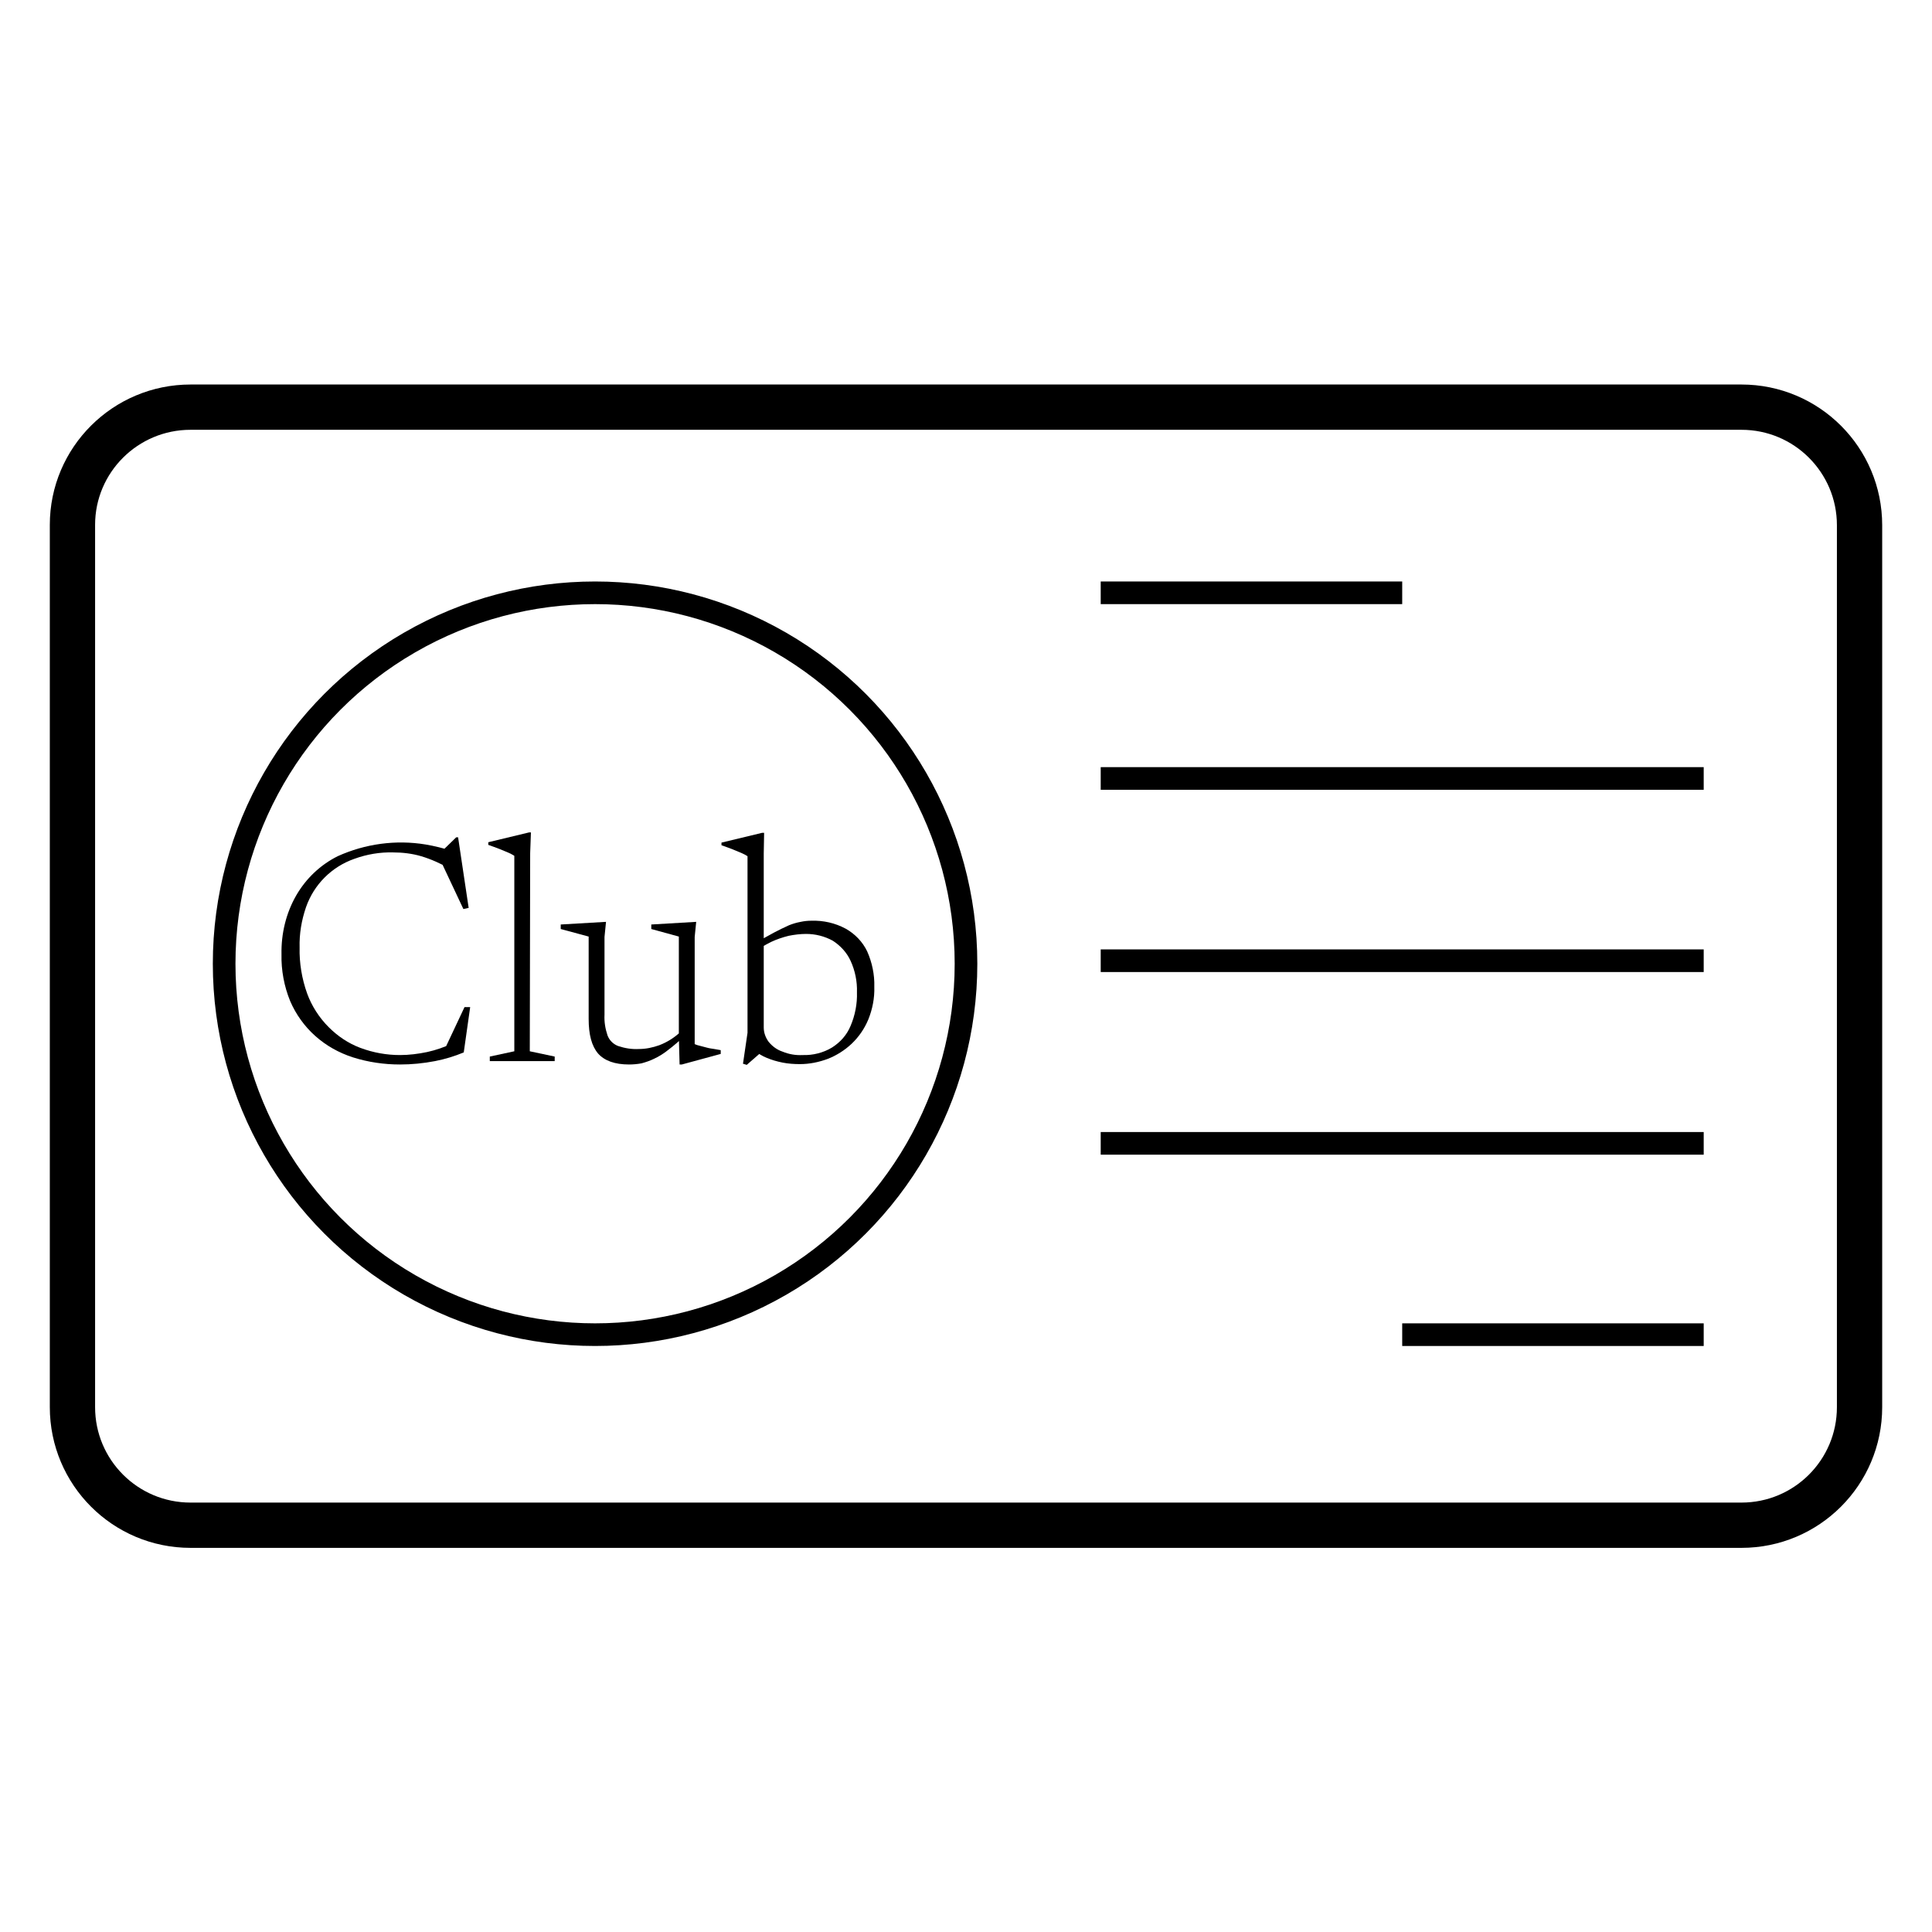
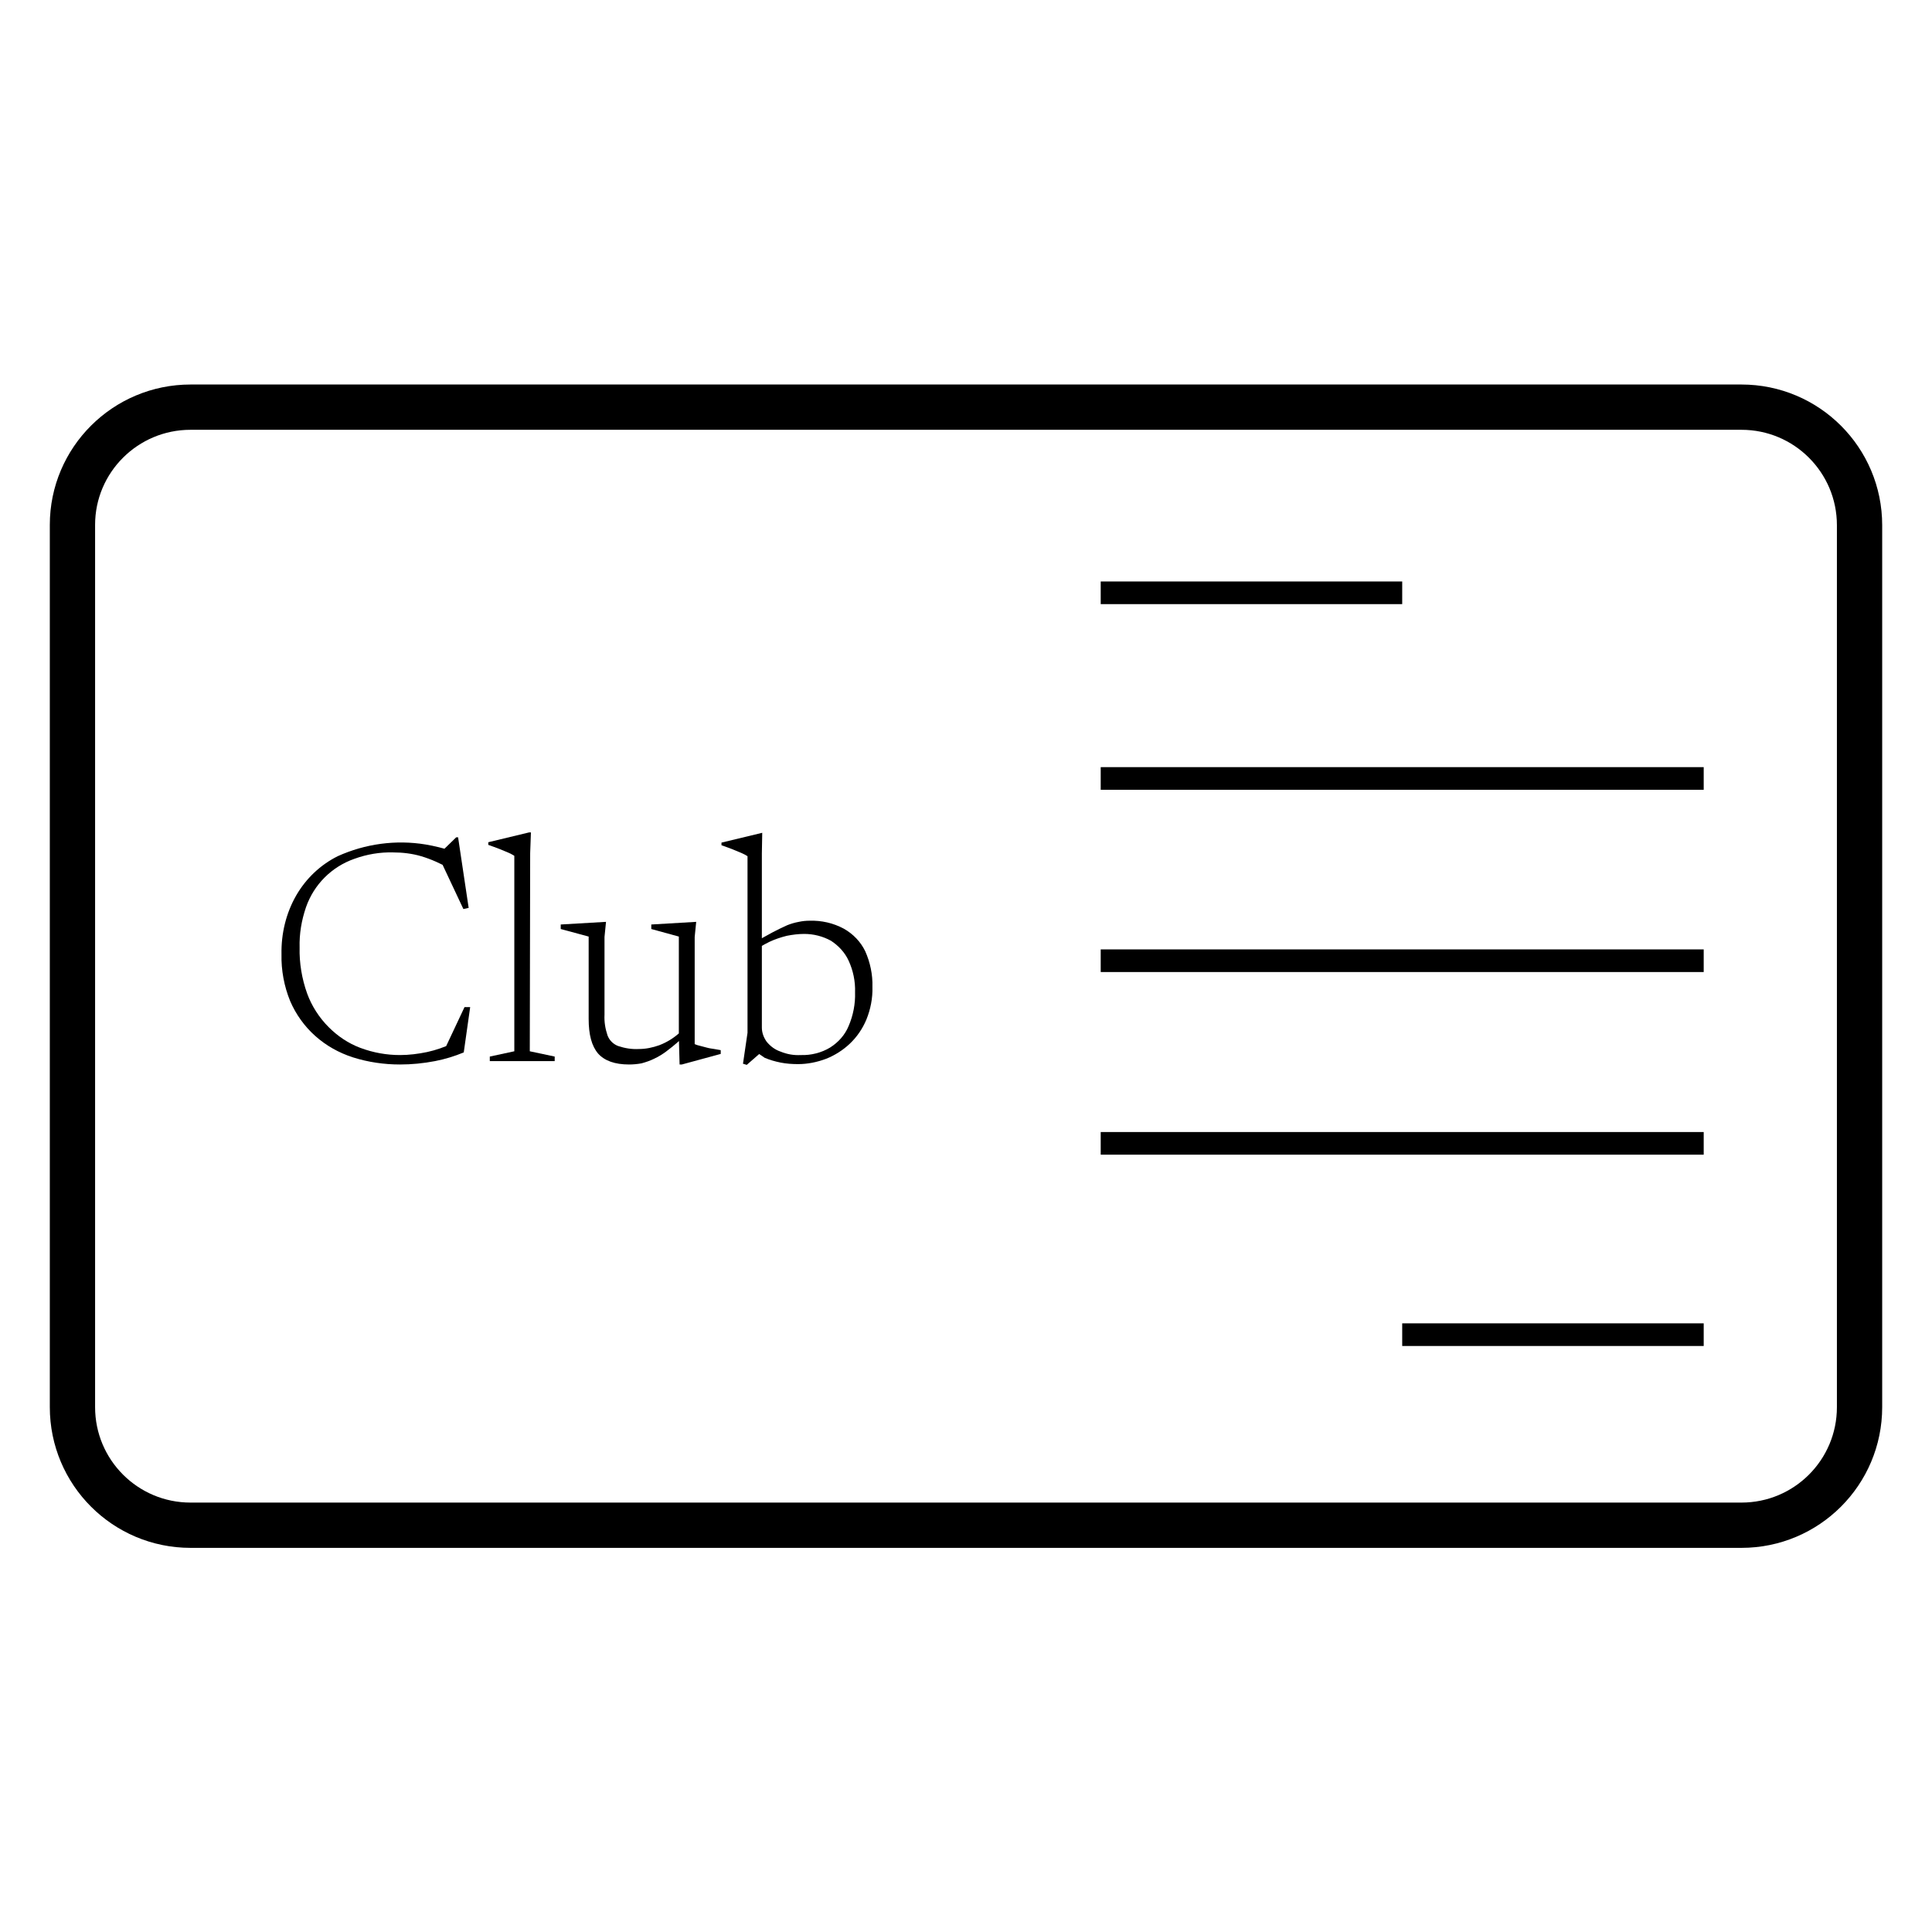
<svg xmlns="http://www.w3.org/2000/svg" version="1.1" id="Capa_1" x="0px" y="0px" viewBox="0 0 512 512" style="enable-background:new 0 0 512 512;" xml:space="preserve">
  <style type="text/css">
	.st0{fill:none;stroke:#000000;stroke-width:12;}
	.st1{fill:none;stroke:#000000;stroke-width:6;}
</style>
  <g id="Capa_4">
    <path class="st0" d="M50.5,107.9h411c17.3,0,31.3,14,31.3,31.3v233.7c0,17.3-14,31.3-31.3,31.3h-411c-17.3,0-31.3-14-31.3-31.3   V139.1C19.2,121.9,33.2,107.9,50.5,107.9z" />
  </g>
  <g id="Capa_5">
-     <circle class="st1" cx="157.7" cy="255.4" r="98.3" />
    <path d="M106,279.6c2.4,0,4.8-0.3,7.2-0.8c2.3-0.5,4.6-1.3,6.7-2.3l-2.4,2.3l5.6-11.9h1.5l-1.7,12c-2.4,1-5,1.8-7.6,2.3   c-3.1,0.6-6.2,0.9-9.3,0.9c-4.2,0-8.4-0.6-12.5-1.9c-3.7-1.2-7.1-3.1-10-5.7c-2.8-2.5-5.1-5.7-6.6-9.2c-1.6-3.9-2.4-8.2-2.3-12.4   c-0.1-5.5,1.2-10.9,3.9-15.6c2.6-4.5,6.4-8.1,11-10.4c7.3-3.3,15.4-4.4,23.3-3.1c2.4,0.4,4.7,1,7,1.7l-2.4-0.2l3.5-3.4h0.5   l2.8,18.7l-1.4,0.3l-6.3-13.4l2.9,2.8c-2.5-1.4-5.1-2.6-7.8-3.4c-2.4-0.7-4.9-1-7.4-1c-3.5-0.1-7,0.5-10.3,1.7   c-6,2.1-10.7,6.8-12.8,12.8c-1.2,3.5-1.8,7.1-1.7,10.7c-0.1,4.1,0.6,8.3,2,12.2c1.2,3.3,3.2,6.4,5.7,8.9c2.4,2.4,5.2,4.3,8.4,5.5   C99,279,102.5,279.6,106,279.6z" />
    <path d="M140.4,278.6l6.6,1.4v1.2h-17.2V280l6.5-1.4v-51.8c-0.5-0.3-1-0.6-1.5-0.8c-0.7-0.3-1.4-0.6-2.4-1s-1.9-0.7-3-1.1v-0.7   l10.8-2.6h0.5l-0.2,5.5L140.4,278.6z" />
    <path d="M160.2,268.9c-0.1,1.9,0.2,3.7,0.8,5.5c0.5,1.3,1.5,2.3,2.8,2.8c1.8,0.6,3.6,0.9,5.5,0.8c1.9,0,3.7-0.4,5.4-1   c2.1-0.8,4-2,5.6-3.5l1.2,0.9c-1.4,1.4-2.9,2.7-4.5,3.9c-1.1,0.9-2.4,1.7-3.7,2.3c-1,0.5-2.2,0.9-3.3,1.2c-1.1,0.2-2.2,0.3-3.3,0.3   c-3.8,0-6.5-1-8.2-2.9c-1.7-2-2.5-5-2.5-9.2v-21.8l-7.4-2v-1.2l12-0.7l-0.4,4L160.2,268.9z M180.1,282.1l-0.2-7.3v-26.6l-7.3-2   v-1.2l11.9-0.7l-0.4,4v28.4c0.4,0.2,0.8,0.3,1.2,0.4l1.9,0.5c0.7,0.2,1.4,0.3,2.1,0.4l1.7,0.3v1l-10.3,2.8L180.1,282.1z" />
-     <path d="M199.8,278.3l2.8-0.2l-4.7,4.1l-1-0.3l1.2-8.2v-46.8c-0.5-0.3-1-0.6-1.5-0.8c-0.7-0.3-1.4-0.6-2.4-1c-1-0.4-1.9-0.7-3-1.1   v-0.7l10.8-2.6h0.5l-0.1,5.5v46.1c0,1.4,0.5,2.7,1.3,3.8c1,1.2,2.2,2.1,3.7,2.6c1.7,0.7,3.5,1,5.3,0.9c2.7,0.1,5.5-0.6,7.8-2   c2.2-1.4,3.9-3.3,4.9-5.7c1.2-2.8,1.8-5.9,1.7-8.9c0.1-2.9-0.5-5.8-1.7-8.4c-1-2.2-2.7-4-4.7-5.3c-2.2-1.2-4.6-1.8-7.1-1.8   c-1.5,0-3.1,0.2-4.6,0.5c-1.6,0.4-3.1,0.9-4.6,1.6c-1.6,0.8-3.2,1.7-4.6,2.8v-2.2c2.1-1.3,3.9-2.3,5.4-3.1c1.3-0.7,2.6-1.3,3.9-1.9   c1-0.4,2-0.7,3.1-0.9c0.9-0.2,1.9-0.3,2.8-0.3c3.2-0.1,6.3,0.6,9.1,2.1c2.5,1.4,4.5,3.5,5.7,6c1.3,2.9,2,6.2,1.9,9.4   c0.1,3-0.5,6-1.6,8.7c-1,2.4-2.5,4.6-4.4,6.4c-1.8,1.7-4,3.1-6.3,4c-2.4,0.9-4.9,1.4-7.4,1.4c-1.5,0-3.1-0.1-4.6-0.4   c-1.5-0.3-2.9-0.7-4.3-1.3C202.1,279.9,200.9,279.2,199.8,278.3z" />
+     <path d="M199.8,278.3l2.8-0.2l-4.7,4.1l-1-0.3l1.2-8.2v-46.8c-0.5-0.3-1-0.6-1.5-0.8c-0.7-0.3-1.4-0.6-2.4-1c-1-0.4-1.9-0.7-3-1.1   v-0.7l10.8-2.6l-0.1,5.5v46.1c0,1.4,0.5,2.7,1.3,3.8c1,1.2,2.2,2.1,3.7,2.6c1.7,0.7,3.5,1,5.3,0.9c2.7,0.1,5.5-0.6,7.8-2   c2.2-1.4,3.9-3.3,4.9-5.7c1.2-2.8,1.8-5.9,1.7-8.9c0.1-2.9-0.5-5.8-1.7-8.4c-1-2.2-2.7-4-4.7-5.3c-2.2-1.2-4.6-1.8-7.1-1.8   c-1.5,0-3.1,0.2-4.6,0.5c-1.6,0.4-3.1,0.9-4.6,1.6c-1.6,0.8-3.2,1.7-4.6,2.8v-2.2c2.1-1.3,3.9-2.3,5.4-3.1c1.3-0.7,2.6-1.3,3.9-1.9   c1-0.4,2-0.7,3.1-0.9c0.9-0.2,1.9-0.3,2.8-0.3c3.2-0.1,6.3,0.6,9.1,2.1c2.5,1.4,4.5,3.5,5.7,6c1.3,2.9,2,6.2,1.9,9.4   c0.1,3-0.5,6-1.6,8.7c-1,2.4-2.5,4.6-4.4,6.4c-1.8,1.7-4,3.1-6.3,4c-2.4,0.9-4.9,1.4-7.4,1.4c-1.5,0-3.1-0.1-4.6-0.4   c-1.5-0.3-2.9-0.7-4.3-1.3C202.1,279.9,200.9,279.2,199.8,278.3z" />
    <line class="st1" x1="291.7" y1="206.3" x2="451.5" y2="206.3" />
    <line class="st1" x1="291.7" y1="303" x2="451.5" y2="303" />
    <line class="st1" x1="371.6" y1="353.7" x2="451.5" y2="353.7" />
    <line class="st1" x1="291.7" y1="157.1" x2="371.6" y2="157.1" />
    <line class="st1" x1="291.7" y1="254.6" x2="451.5" y2="254.6" />
  </g>
</svg>